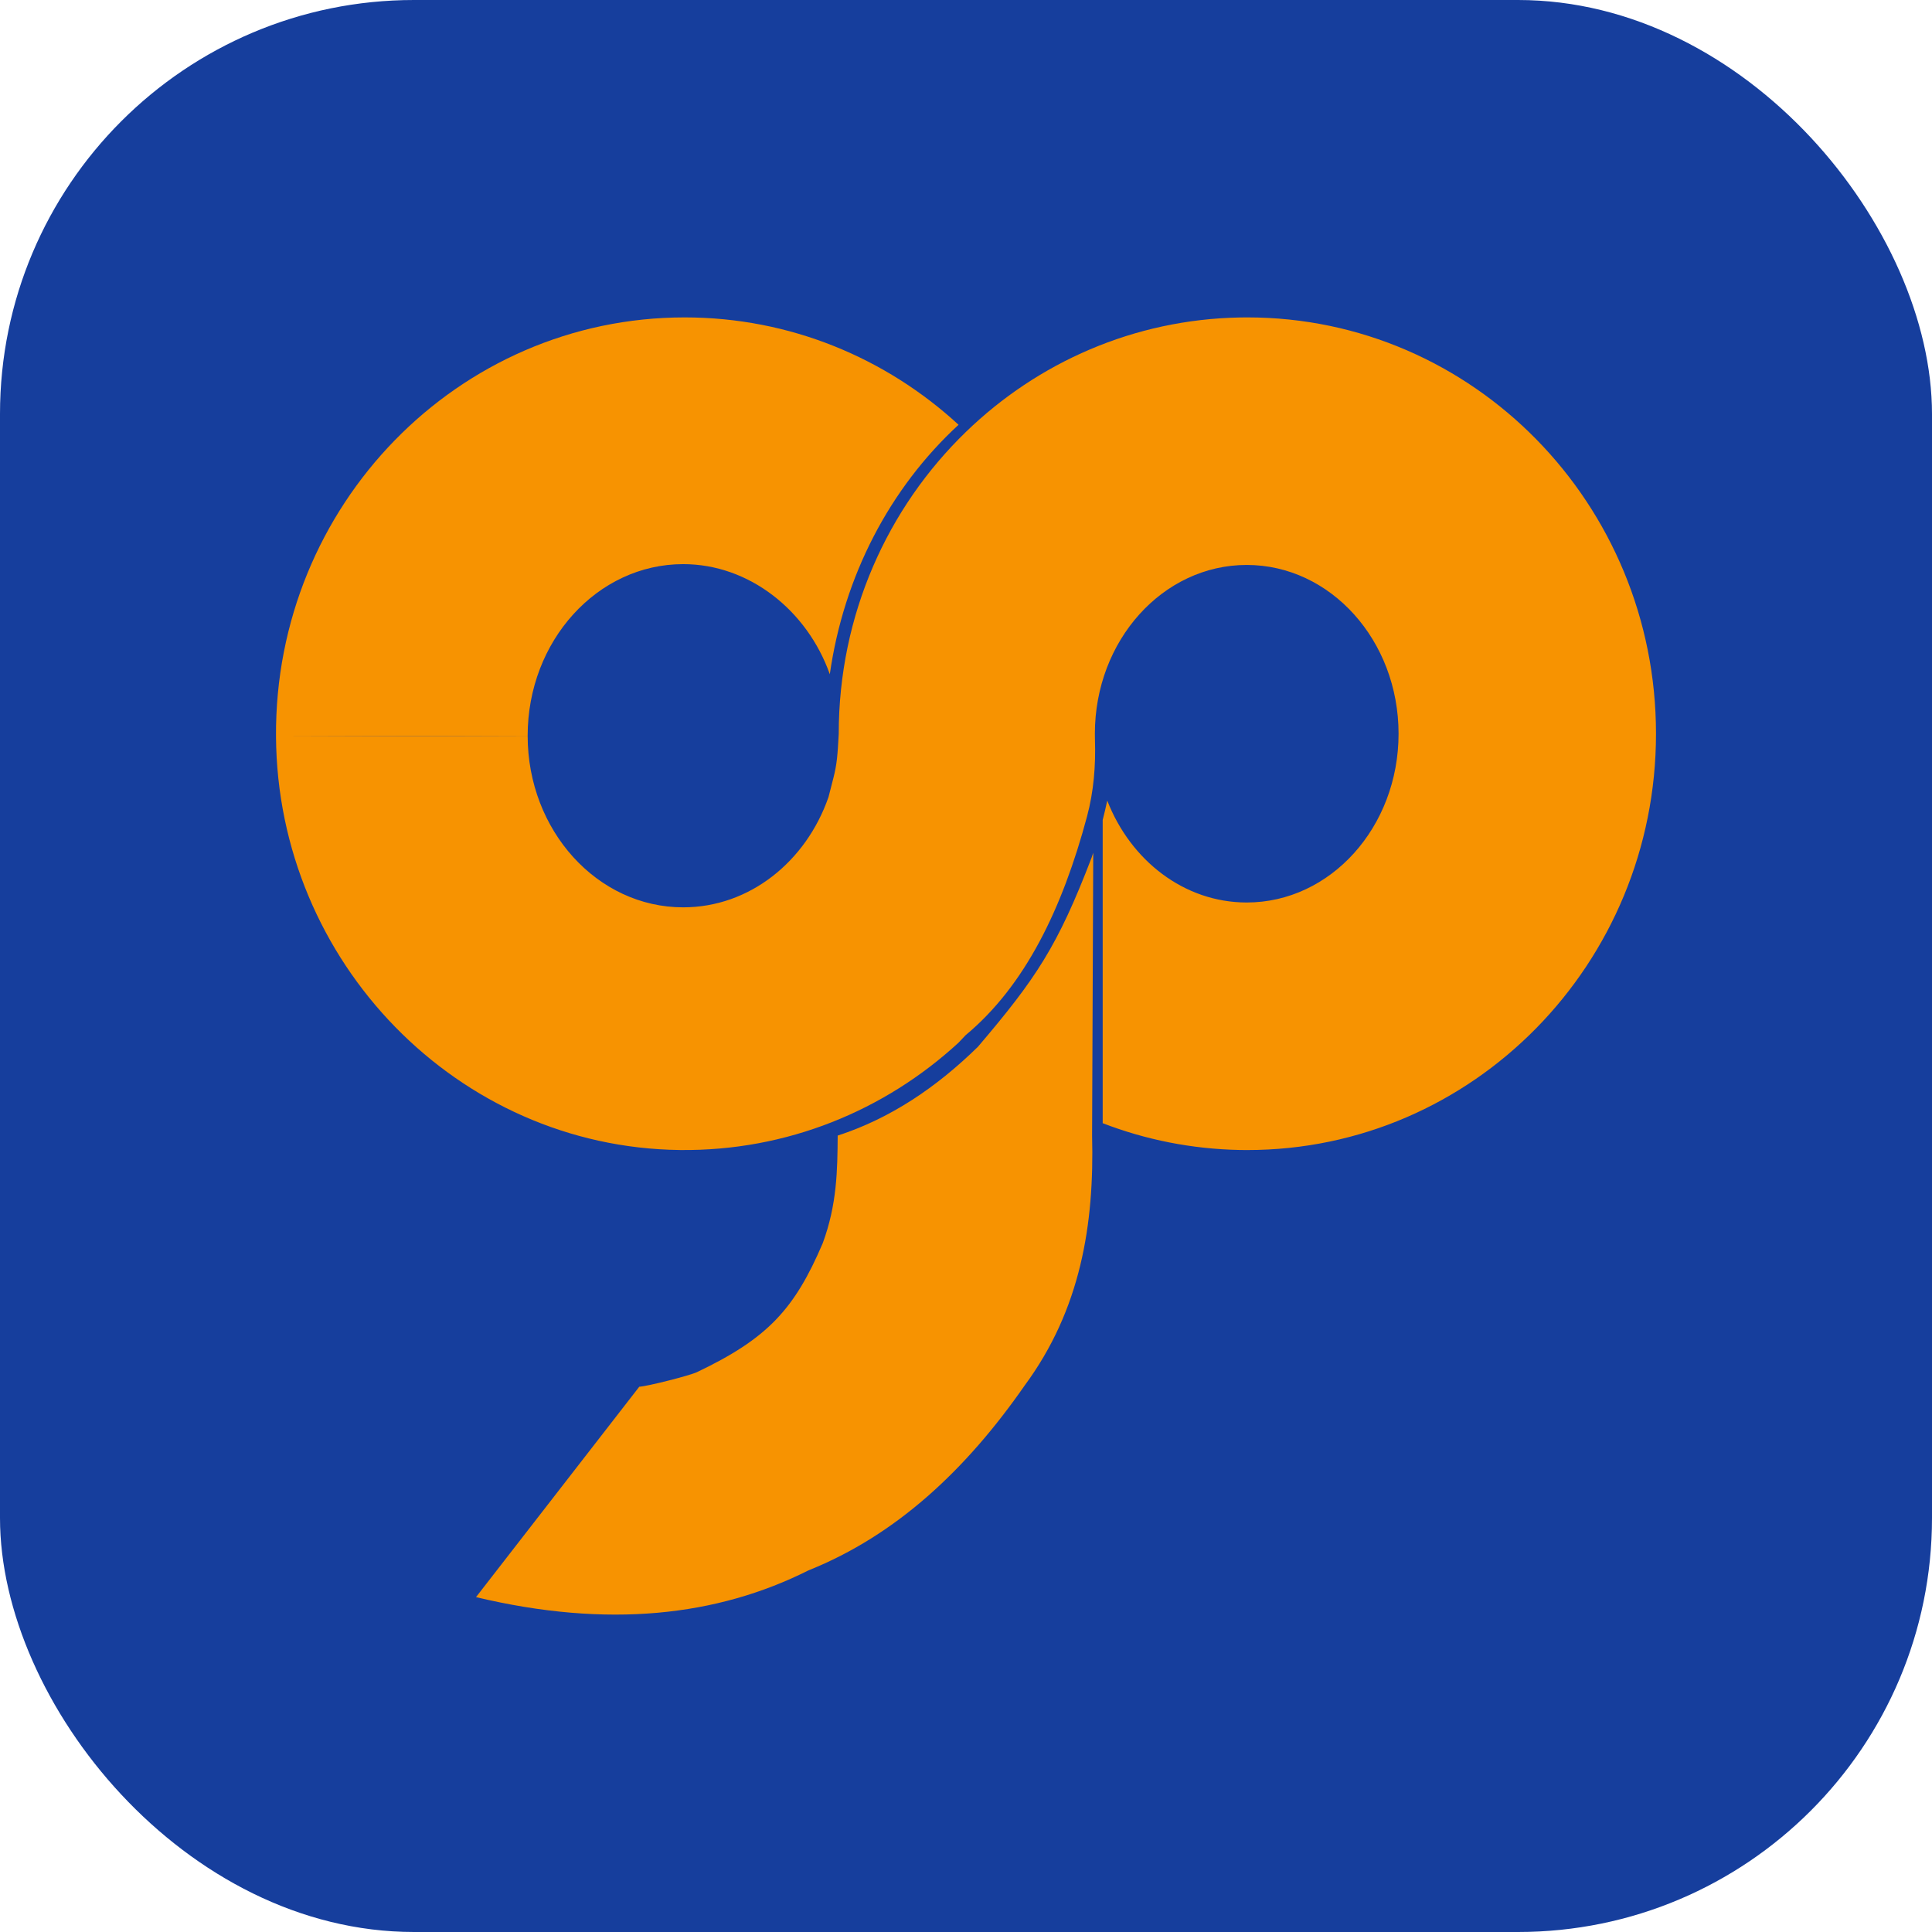
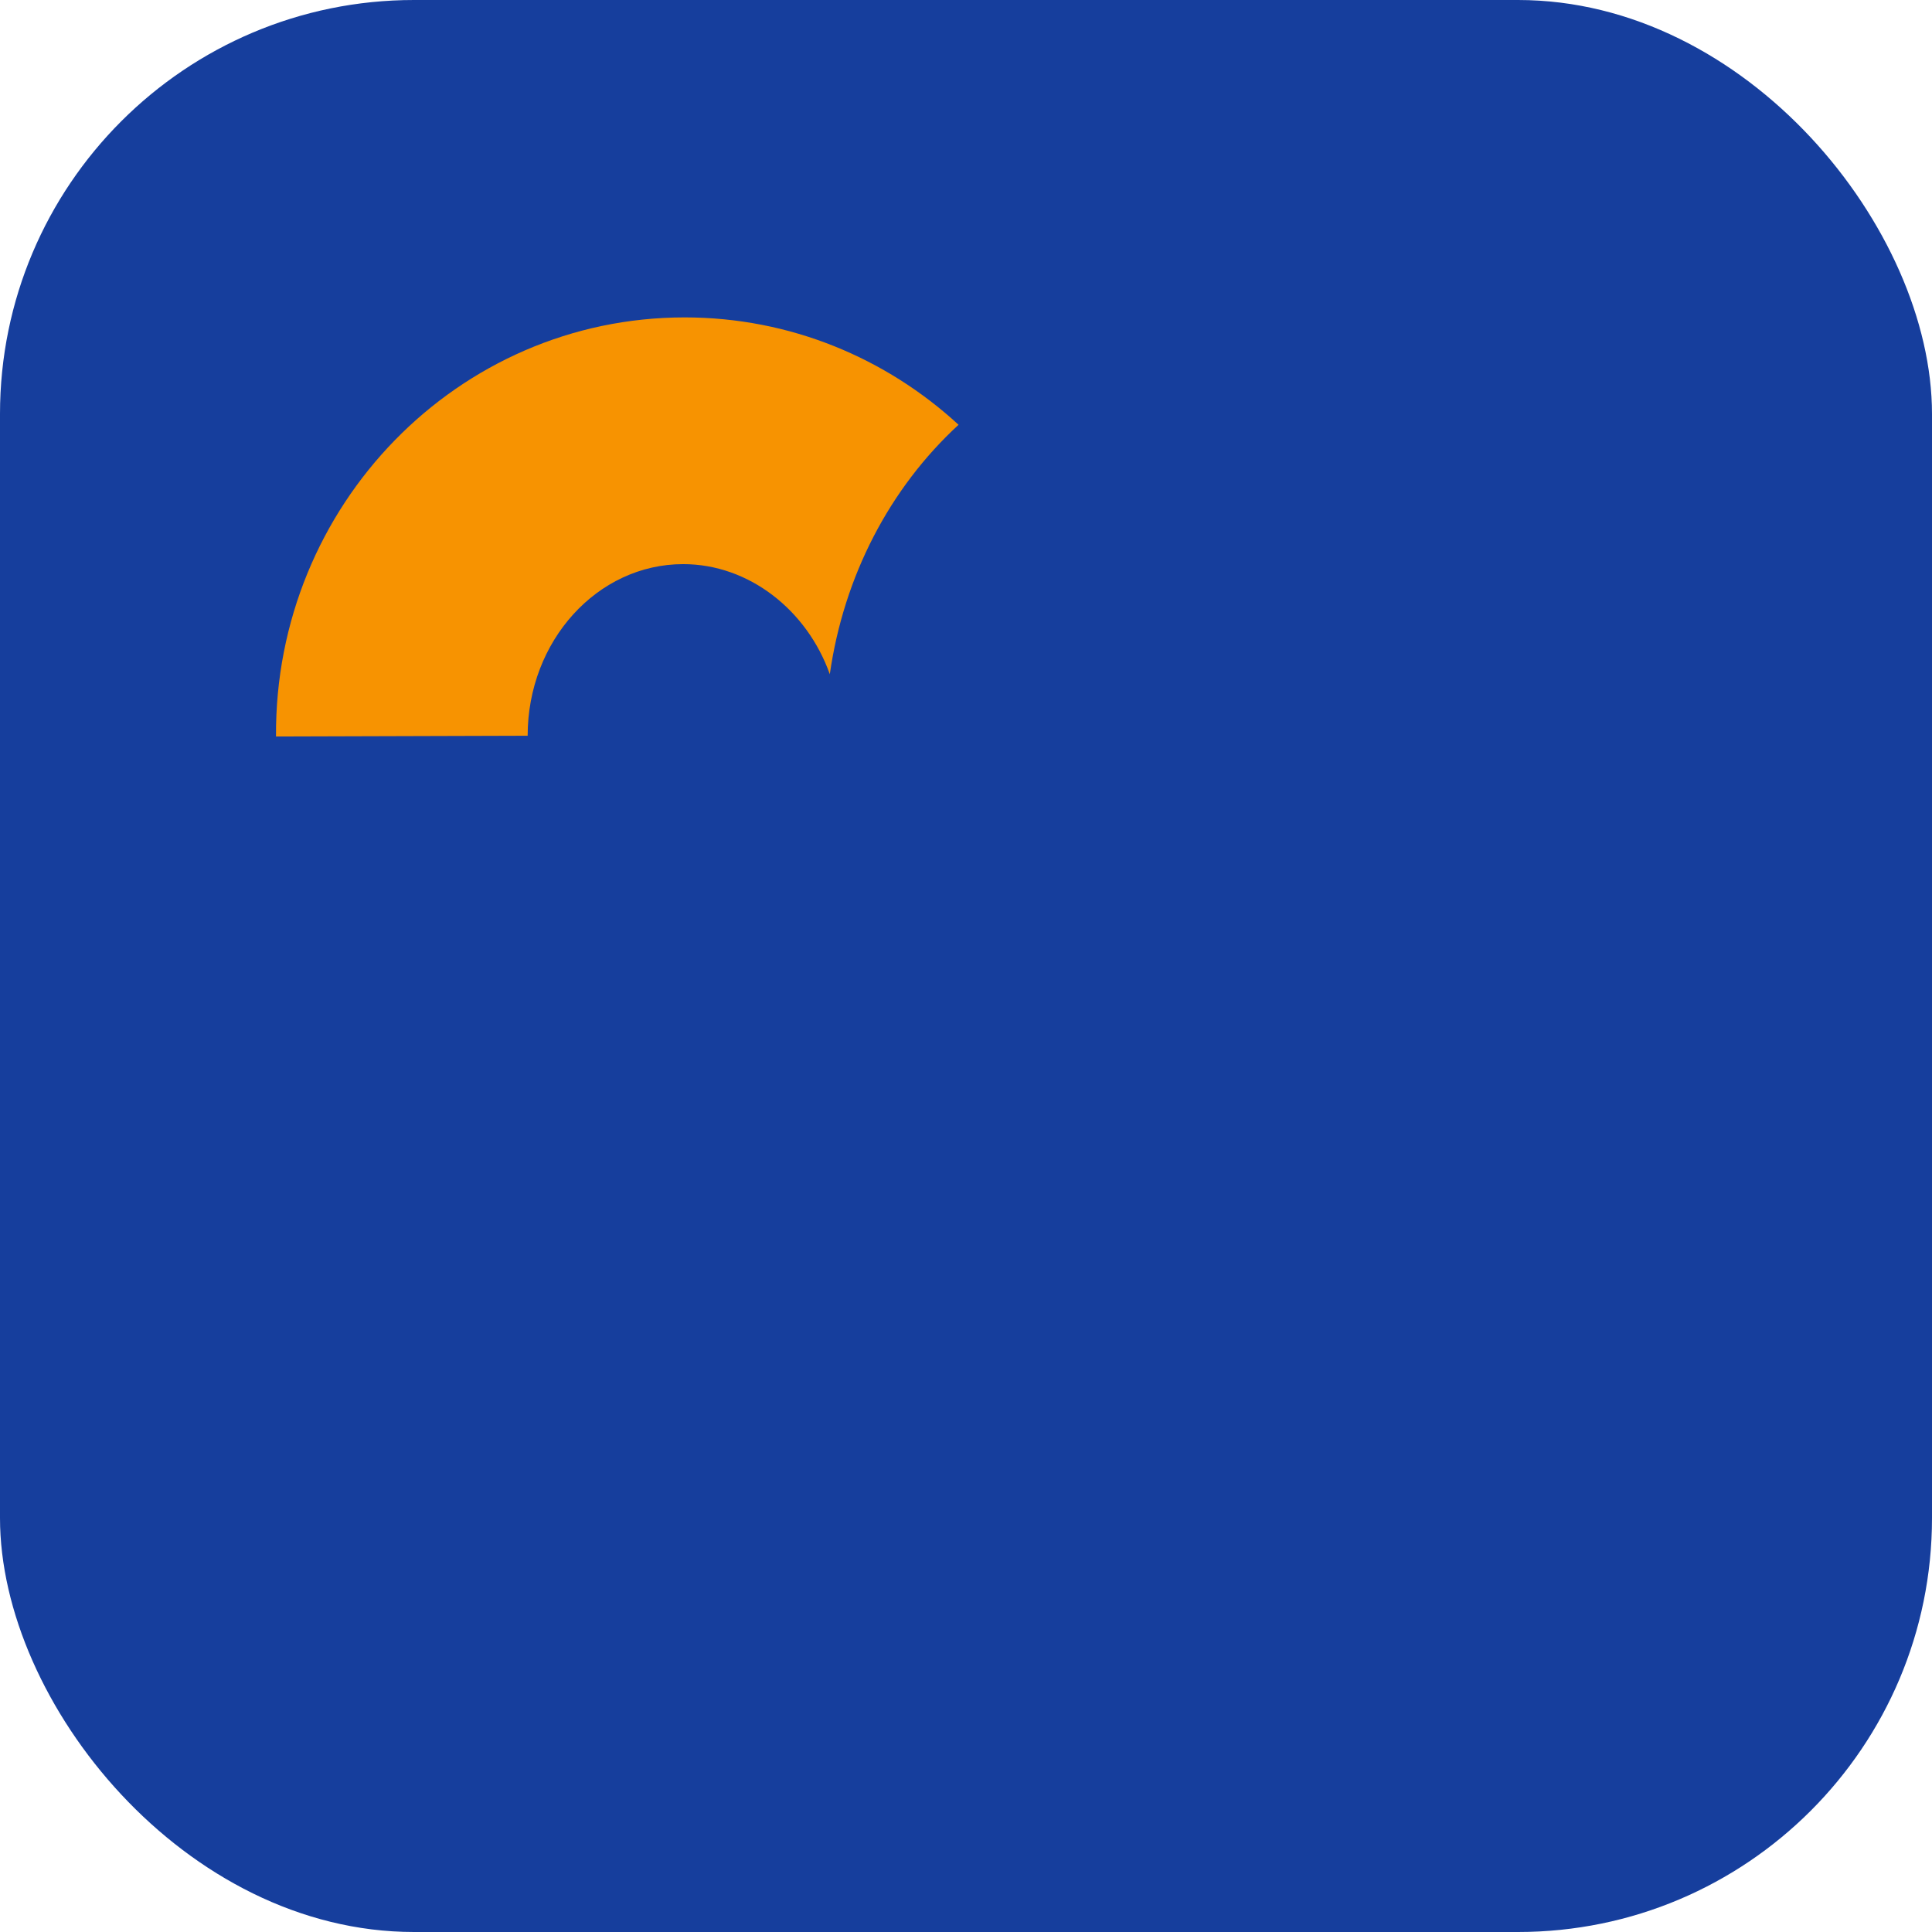
<svg xmlns="http://www.w3.org/2000/svg" width="140" height="140" viewBox="0 0 140 140" fill="none">
  <rect width="140" height="140" rx="30" fill="#163E9D" />
  <g clip-path="url(#clip0_670_18859)">
-     <path d="M20 53.37C20.105 69.746 33.187 83.145 49.261 83.334C57.034 83.425 64.127 80.464 69.46 75.555L69.971 75.015C74.285 71.427 76.979 65.852 78.77 59.166C79.254 57.359 79.406 55.484 79.345 53.612C79.341 53.464 79.339 53.318 79.339 53.169C79.339 46.413 84.264 40.938 90.341 40.938C96.417 40.938 101.345 46.413 101.345 53.169C101.345 59.926 96.419 65.398 90.341 65.398C85.814 65.398 81.925 62.357 80.236 58.014C80.133 58.489 80.024 58.959 79.905 59.422V81.39C83.004 82.586 86.353 83.266 89.85 83.332C90.03 83.334 90.209 83.336 90.39 83.336C106.743 83.336 120 69.83 120 53.169C120 36.508 106.743 23 90.39 23C90.209 23 90.03 23.002 89.85 23.005C82.16 23.146 75.188 26.269 70 31.292C64.32 36.789 60.778 44.556 60.778 53.169V53.185C60.693 54.714 60.655 55.345 60.388 56.39L60.037 57.756C58.416 62.43 54.314 65.749 49.507 65.749C43.283 65.749 38.236 60.181 38.236 53.315" fill="#F79301" />
    <path d="M38.236 53.315C38.236 46.447 43.283 40.879 49.507 40.879C54.283 40.879 58.49 44.227 60.131 48.858C61.145 41.75 64.47 35.377 69.461 30.781C64.208 25.945 57.247 23 49.612 23C33.194 23 19.893 36.616 20 53.37" fill="#F79301" />
-     <path d="M46.325 100.487C46.903 100.462 49.988 99.678 50.512 99.427C55.615 96.993 57.569 94.885 59.616 90.093C60.657 87.278 60.684 84.782 60.702 82.289C64.51 81.051 67.853 78.804 70.867 75.85C75.08 70.902 76.643 68.564 79.101 62.15L79.22 61.792L79.137 82.289C79.303 88.715 78.315 94.892 74.249 100.401C70.016 106.487 64.967 111.236 58.586 113.795C51.963 117.119 44.064 118.017 34.493 115.734" fill="#F79301" />
  </g>
  <defs>
    <clipPath id="clip0_670_18859">
      <rect width="100" height="94" fill="white" transform="translate(20 23)" />
    </clipPath>
  </defs>
</svg>